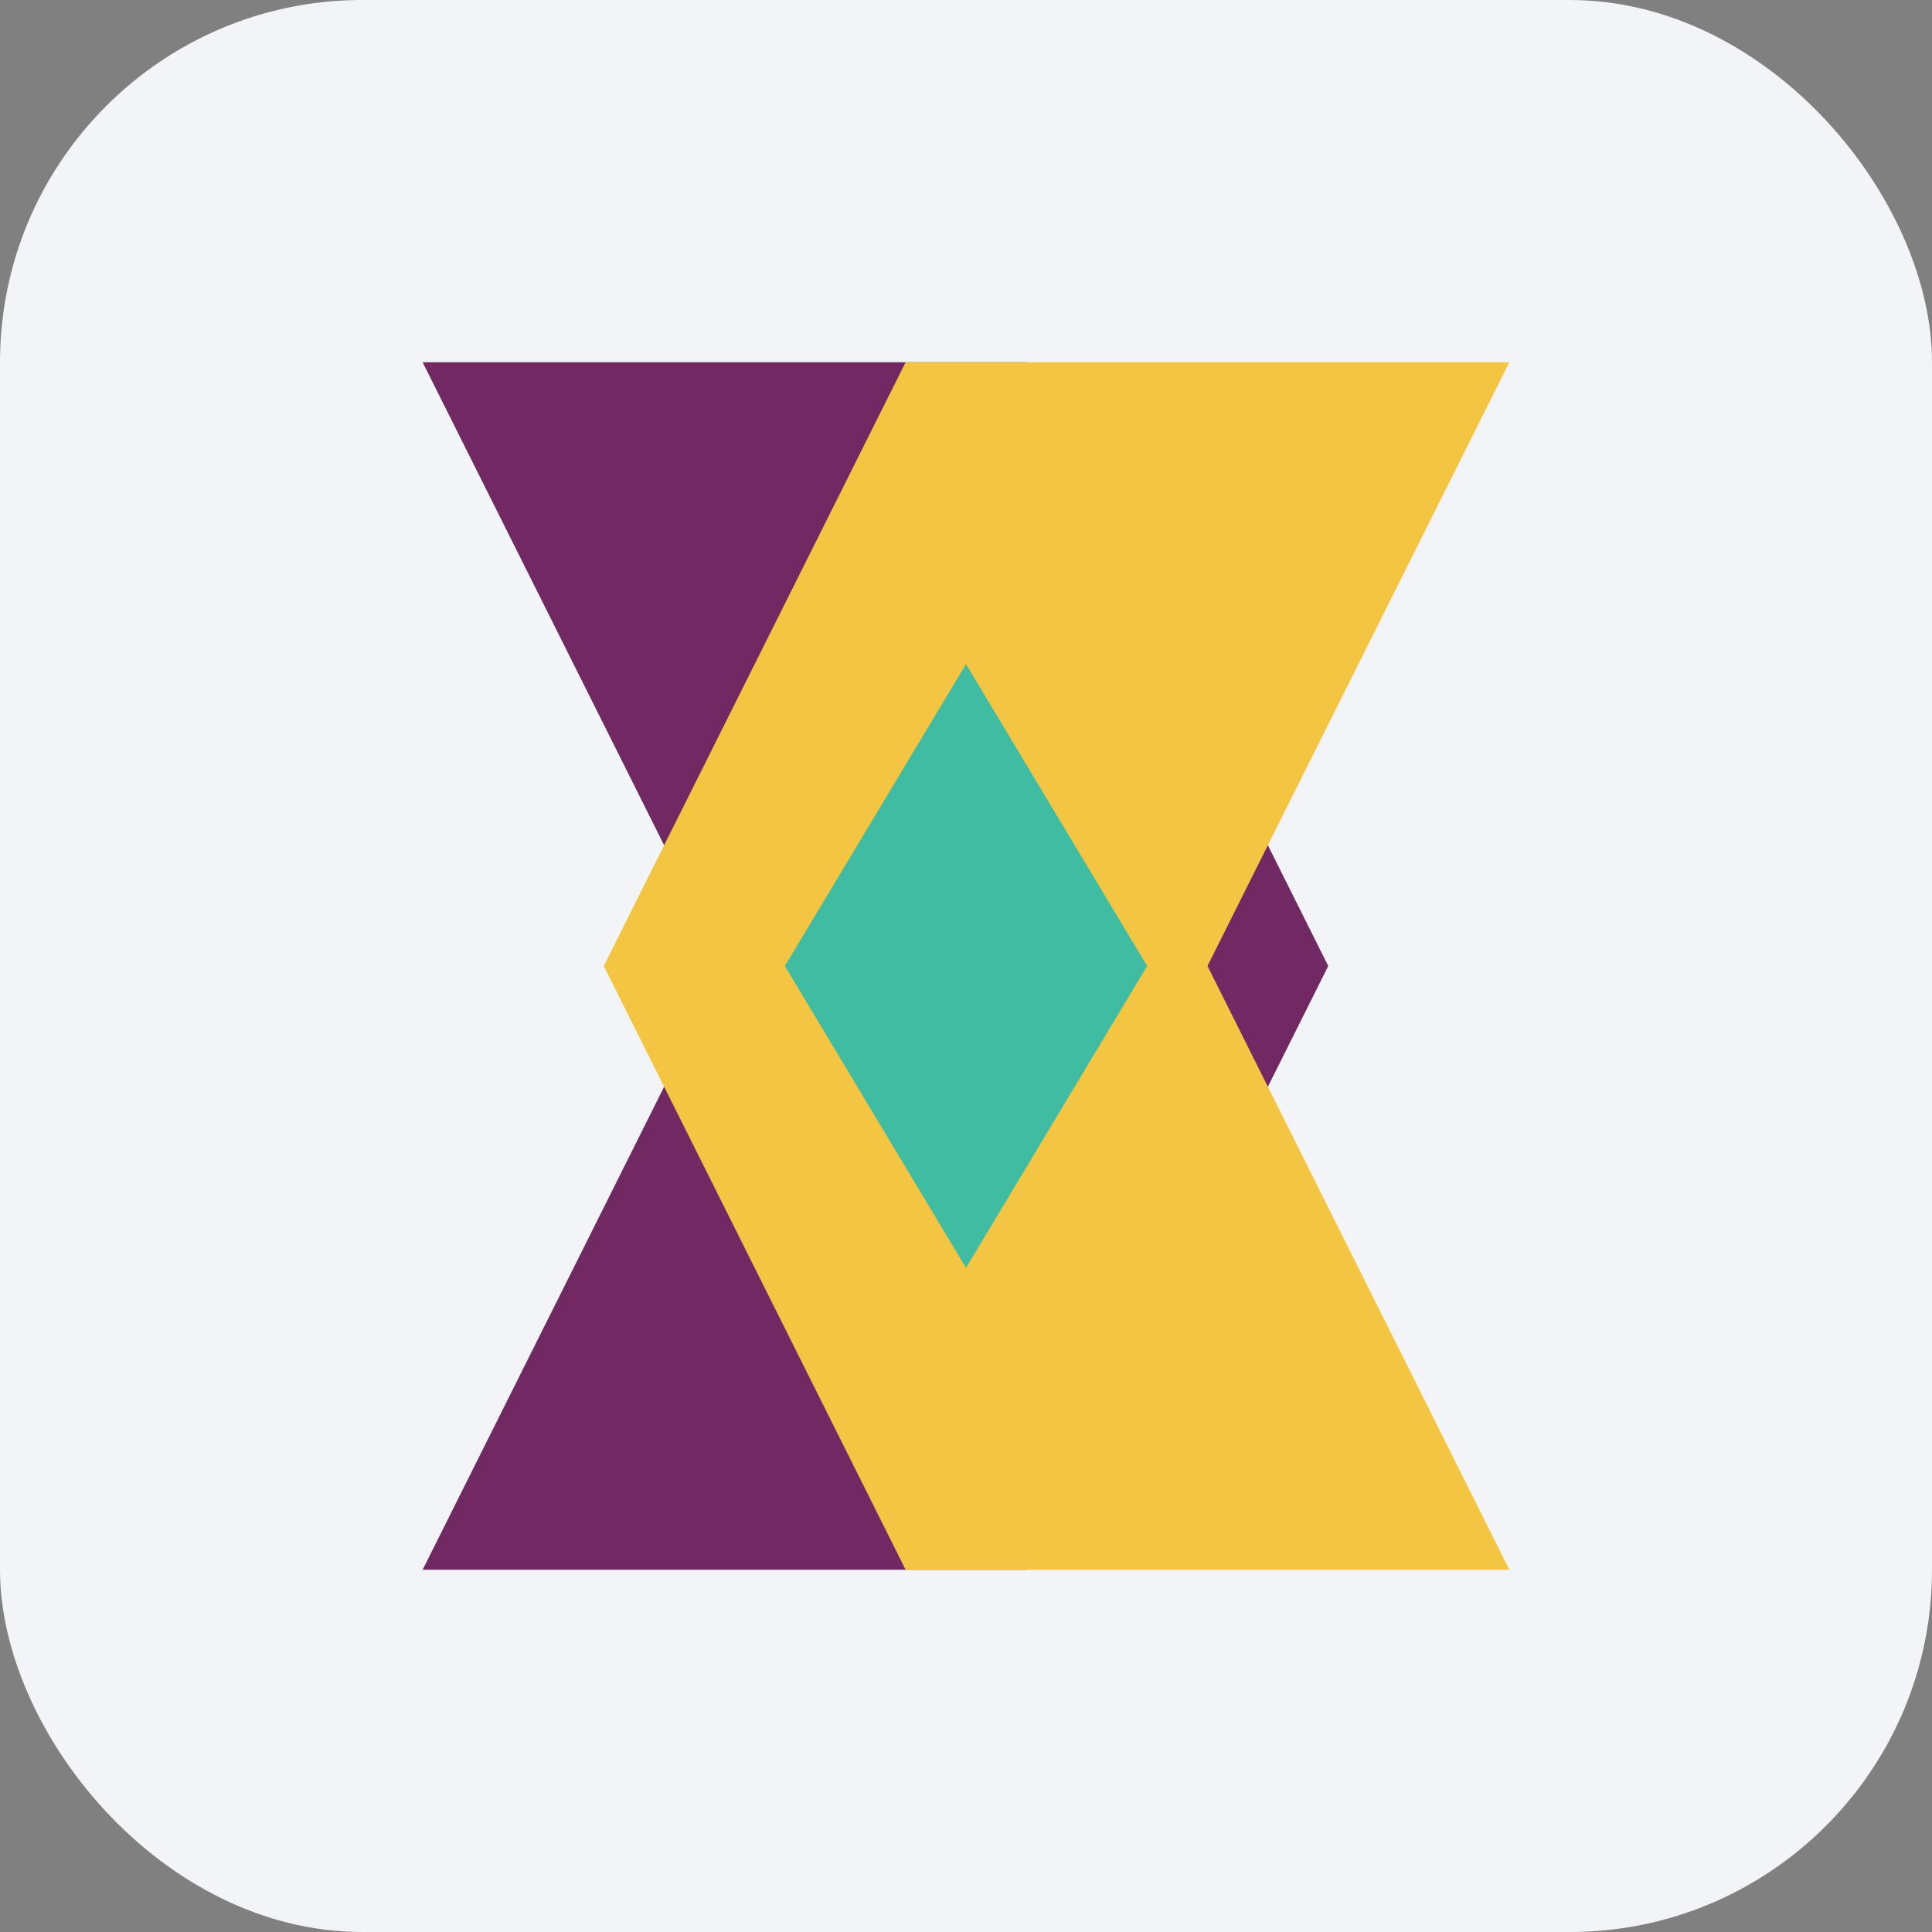
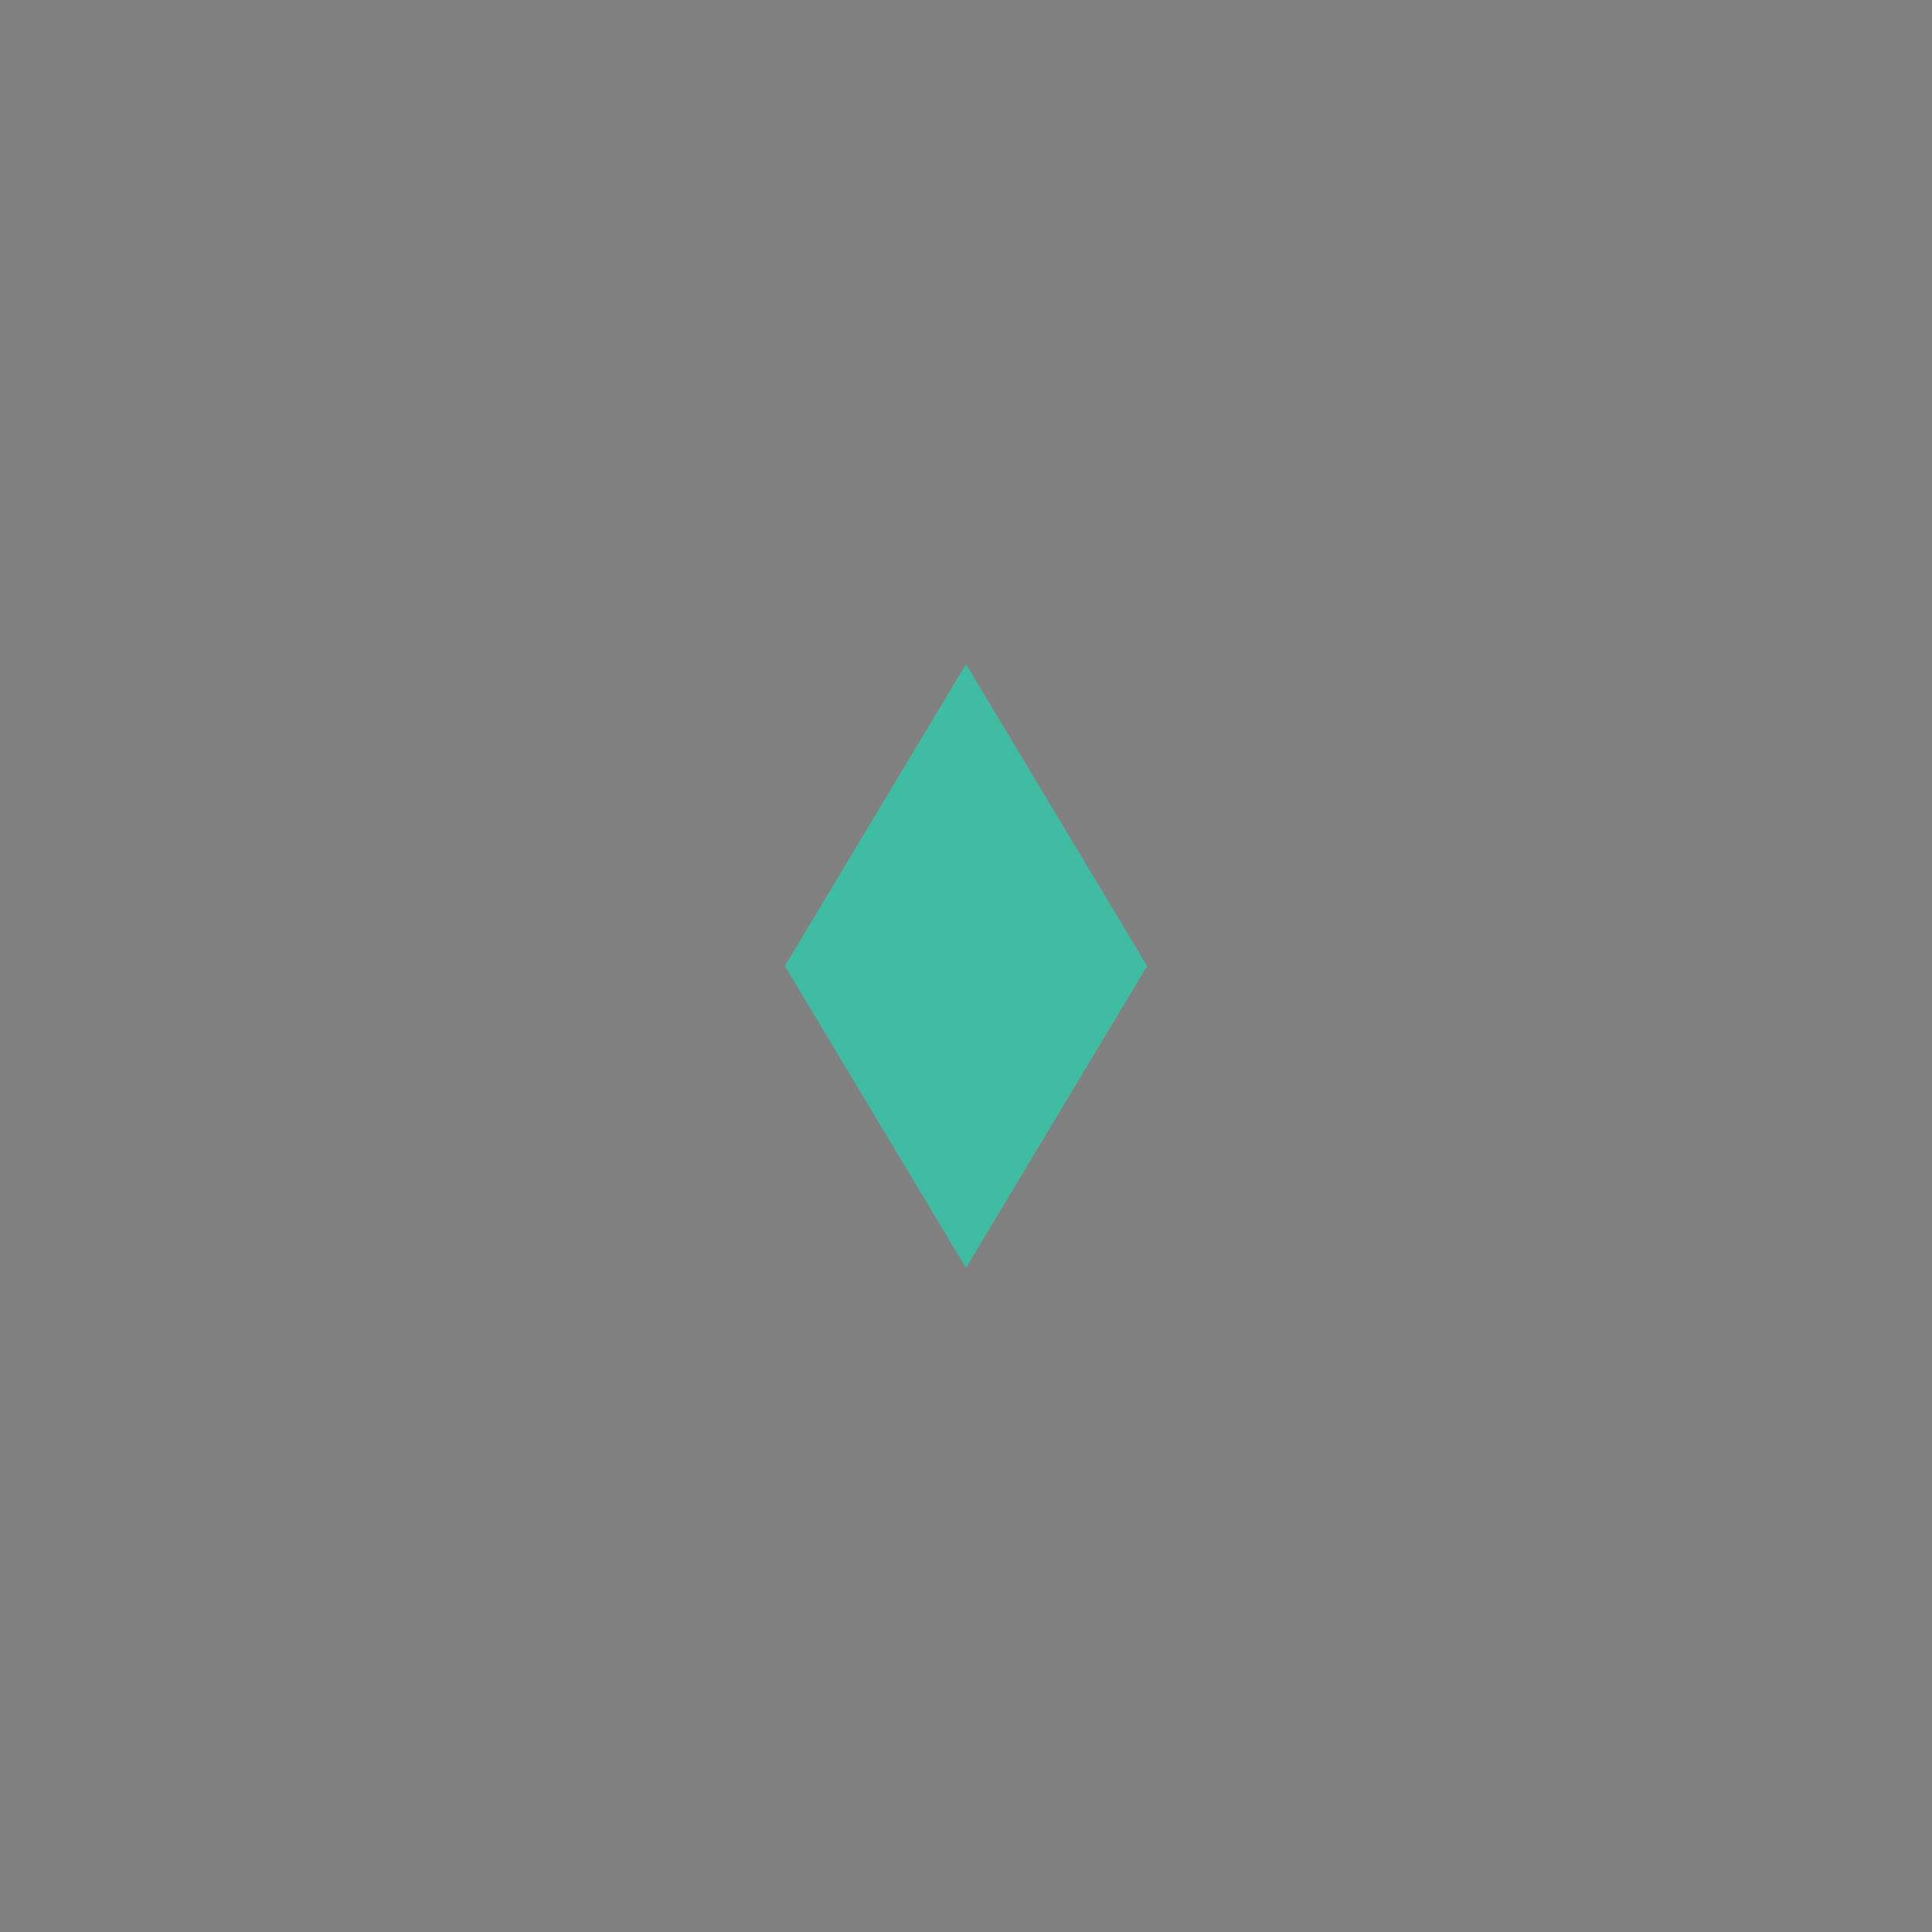
<svg xmlns="http://www.w3.org/2000/svg" width="32" height="32" viewBox="0 0 32 32" fill="none">
  <rect x="0" y="0" width="32" height="32" fill="#808080" stroke="none" />
-   <rect width="32" height="32" rx="6" fill="#F2F4F7" />
-   <path d="M7 6L12 16L7 26H17L22 16L17 6H7Z" fill="#702963" />
-   <path d="M25 6L20 16L25 26H15L10 16L15 6H25Z" fill="#F4C542" />
  <path d="M16 11L19 16L16 21L13 16L16 11Z" fill="#40BCA3" />
</svg>